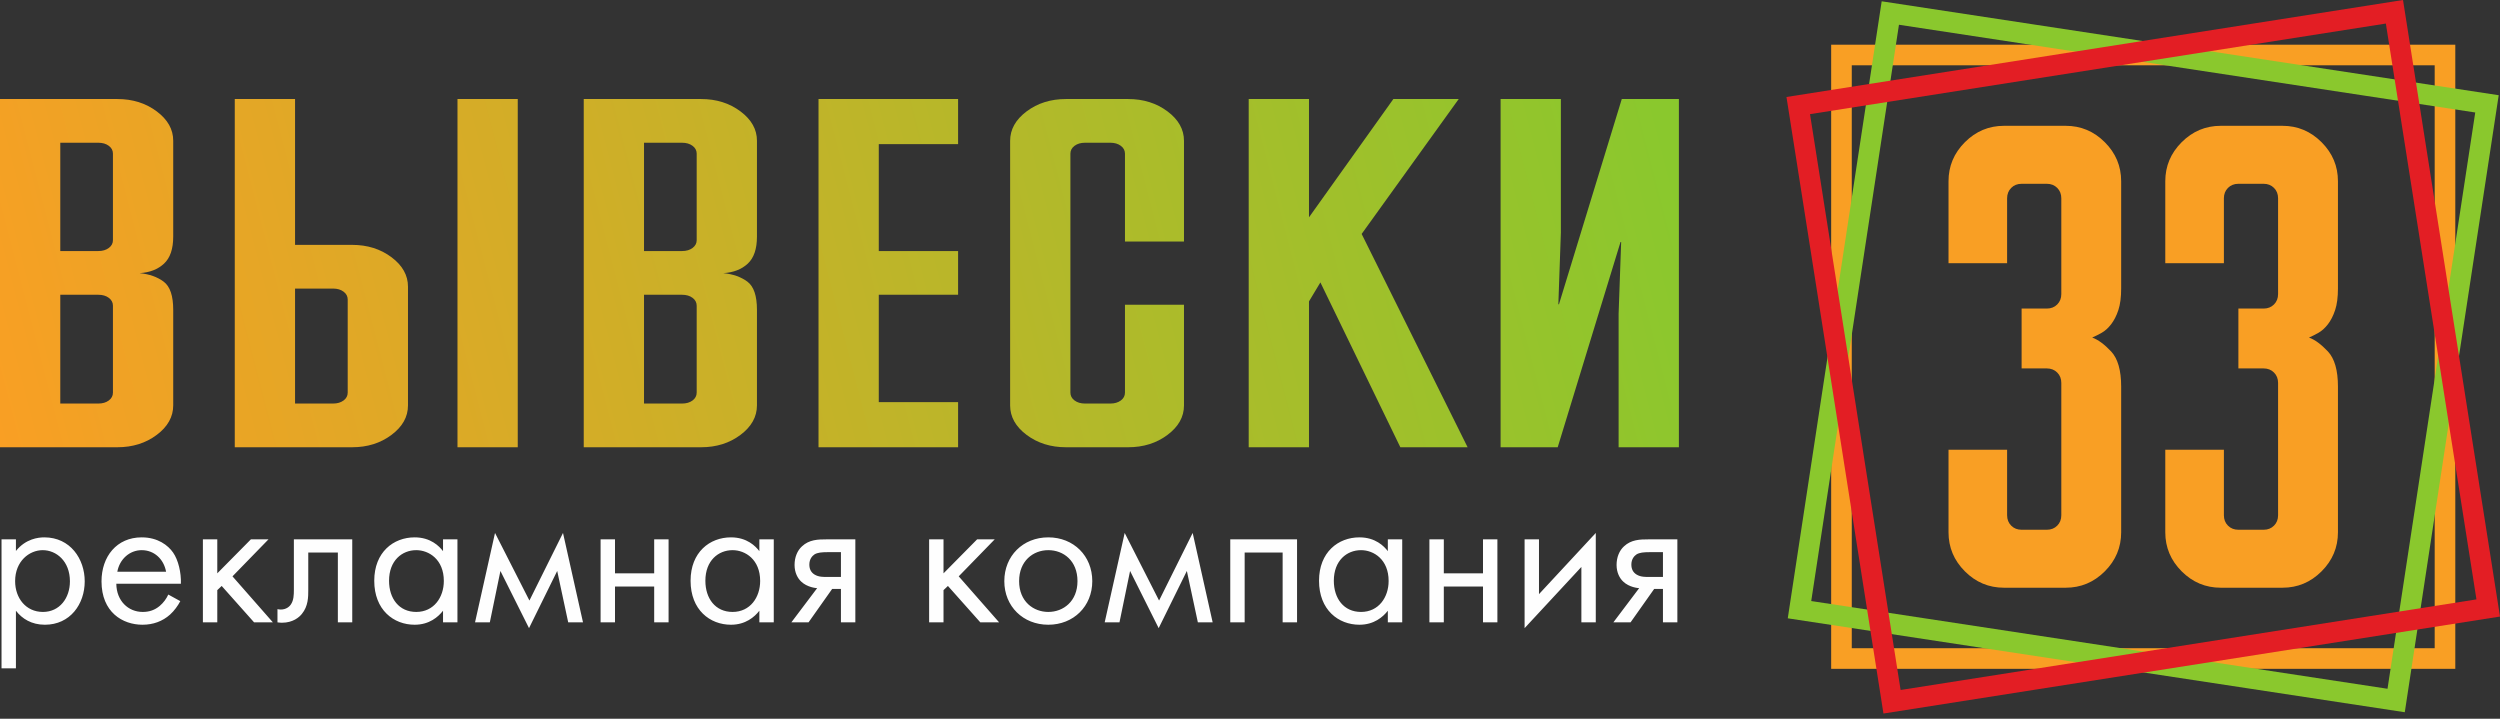
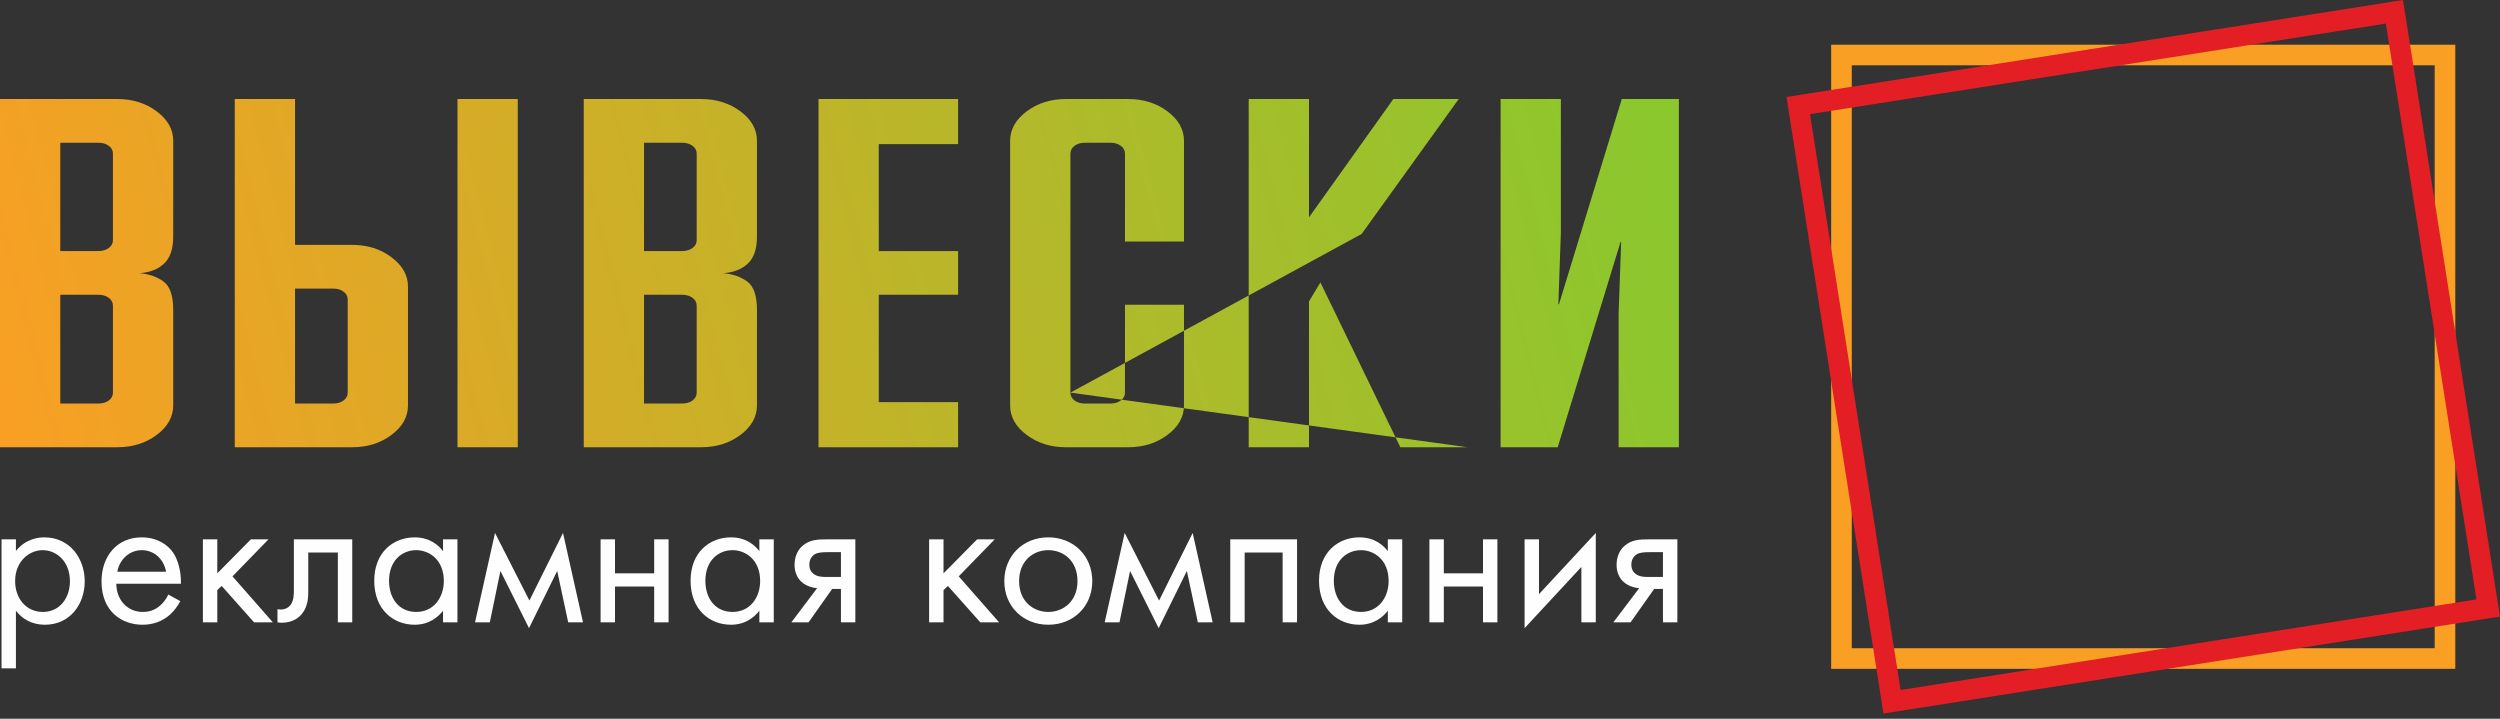
<svg xmlns="http://www.w3.org/2000/svg" width="160" height="46" viewBox="0 0 160 46" fill="none">
  <rect x="0" y="0" width="160" height="46" fill="#333333" stroke="none" />
-   <path d="M3.858 9.135V16.067H6.294C6.565 16.067 6.788 16.001 6.964 15.87C7.14 15.738 7.228 15.571 7.228 15.373V9.829C7.228 9.632 7.14 9.464 6.964 9.333C6.788 9.201 6.565 9.135 6.294 9.135H3.858ZM3.858 18.865V25.827H6.294C6.565 25.827 6.788 25.761 6.964 25.63C7.14 25.498 7.228 25.331 7.228 25.128V19.564C7.228 19.361 7.14 19.194 6.964 19.062C6.788 18.93 6.565 18.865 6.294 18.865H3.858ZM11.086 25.944C11.086 26.673 10.734 27.307 10.03 27.834C9.326 28.361 8.487 28.624 7.512 28.624H0V6.338H7.512C8.487 6.338 9.326 6.601 10.03 7.128C10.734 7.655 11.086 8.279 11.086 9.008V15.145C11.086 15.931 10.89 16.508 10.497 16.873C10.105 17.238 9.584 17.441 8.934 17.481C9.556 17.542 10.071 17.724 10.477 18.028C10.883 18.333 11.086 18.93 11.086 19.827V25.944ZM15.025 28.624V6.338H18.883V15.672H22.538C23.512 15.672 24.351 15.935 25.055 16.462C25.759 16.99 26.111 17.618 26.111 18.348V25.949C26.111 26.678 25.759 27.307 25.055 27.834C24.351 28.361 23.512 28.624 22.538 28.624H15.025ZM33.136 28.624H29.279V6.338H33.136V28.624ZM18.883 18.469V25.827H21.319C21.59 25.827 21.813 25.761 21.989 25.63C22.165 25.498 22.253 25.331 22.253 25.128V19.169C22.253 18.966 22.165 18.799 21.989 18.667C21.813 18.535 21.59 18.469 21.319 18.469H18.883ZM41.217 9.135V16.067H43.654C43.924 16.067 44.148 16.001 44.324 15.87C44.499 15.738 44.588 15.571 44.588 15.373V9.829C44.588 9.632 44.499 9.464 44.324 9.333C44.148 9.201 43.924 9.135 43.654 9.135H41.217ZM41.217 18.865V25.827H43.654C43.924 25.827 44.148 25.761 44.324 25.63C44.499 25.498 44.588 25.331 44.588 25.128V19.564C44.588 19.361 44.499 19.194 44.324 19.062C44.148 18.93 43.924 18.865 43.654 18.865H41.217ZM48.445 25.944C48.445 26.673 48.093 27.307 47.389 27.834C46.686 28.361 45.846 28.624 44.872 28.624H37.359V6.338H44.872C45.846 6.338 46.686 6.601 47.389 7.128C48.093 7.655 48.445 8.279 48.445 9.008V15.145C48.445 15.931 48.249 16.508 47.857 16.873C47.464 17.238 46.943 17.441 46.293 17.481C46.916 17.542 47.43 17.724 47.836 18.028C48.242 18.333 48.445 18.93 48.445 19.827V25.944ZM52.385 6.338H61.318V9.226H56.242V16.067H61.318V18.865H56.242V25.736H61.318V28.624H52.385V6.338ZM68.506 25.128C68.506 25.331 68.594 25.498 68.77 25.63C68.946 25.761 69.169 25.827 69.44 25.827H71.064C71.335 25.827 71.558 25.761 71.734 25.63C71.91 25.498 71.998 25.331 71.998 25.128V19.503H75.775V25.949C75.775 26.678 75.423 27.307 74.719 27.834C74.015 28.361 73.176 28.624 72.201 28.624H68.222C67.247 28.624 66.408 28.361 65.704 27.834C65 27.307 64.648 26.678 64.648 25.949V9.013C64.648 8.284 65 7.655 65.704 7.128C66.408 6.601 67.247 6.338 68.222 6.338H72.201C73.176 6.338 74.015 6.601 74.719 7.128C75.423 7.655 75.775 8.284 75.775 9.013V15.459H71.998V9.834C71.998 9.632 71.91 9.464 71.734 9.333C71.558 9.201 71.335 9.135 71.064 9.135H69.44C69.169 9.135 68.946 9.201 68.77 9.333C68.594 9.464 68.506 9.632 68.506 9.834V25.128ZM87.145 14.973L93.927 28.624H89.622L84.505 18.074L83.775 19.29V28.624H79.917V6.338H83.775V13.909L89.175 6.338H93.358L87.145 14.973ZM103.794 6.338H107.449V28.624H103.591V20.081L103.754 15.49H103.713L99.693 28.624H96.038V6.338H99.896V14.881L99.734 19.473H99.774L103.794 6.338Z" fill="url(#paint0_linear_123_75)" />
+   <path d="M3.858 9.135V16.067H6.294C6.565 16.067 6.788 16.001 6.964 15.87C7.14 15.738 7.228 15.571 7.228 15.373V9.829C7.228 9.632 7.14 9.464 6.964 9.333C6.788 9.201 6.565 9.135 6.294 9.135H3.858ZM3.858 18.865V25.827H6.294C6.565 25.827 6.788 25.761 6.964 25.63C7.14 25.498 7.228 25.331 7.228 25.128V19.564C7.228 19.361 7.14 19.194 6.964 19.062C6.788 18.93 6.565 18.865 6.294 18.865H3.858ZM11.086 25.944C11.086 26.673 10.734 27.307 10.03 27.834C9.326 28.361 8.487 28.624 7.512 28.624H0V6.338H7.512C8.487 6.338 9.326 6.601 10.03 7.128C10.734 7.655 11.086 8.279 11.086 9.008V15.145C11.086 15.931 10.89 16.508 10.497 16.873C10.105 17.238 9.584 17.441 8.934 17.481C9.556 17.542 10.071 17.724 10.477 18.028C10.883 18.333 11.086 18.93 11.086 19.827V25.944ZM15.025 28.624V6.338H18.883V15.672H22.538C23.512 15.672 24.351 15.935 25.055 16.462C25.759 16.99 26.111 17.618 26.111 18.348V25.949C26.111 26.678 25.759 27.307 25.055 27.834C24.351 28.361 23.512 28.624 22.538 28.624H15.025ZM33.136 28.624H29.279V6.338H33.136V28.624ZM18.883 18.469V25.827H21.319C21.59 25.827 21.813 25.761 21.989 25.63C22.165 25.498 22.253 25.331 22.253 25.128V19.169C22.253 18.966 22.165 18.799 21.989 18.667C21.813 18.535 21.59 18.469 21.319 18.469H18.883ZM41.217 9.135V16.067H43.654C43.924 16.067 44.148 16.001 44.324 15.87C44.499 15.738 44.588 15.571 44.588 15.373V9.829C44.588 9.632 44.499 9.464 44.324 9.333C44.148 9.201 43.924 9.135 43.654 9.135H41.217ZM41.217 18.865V25.827H43.654C43.924 25.827 44.148 25.761 44.324 25.63C44.499 25.498 44.588 25.331 44.588 25.128V19.564C44.588 19.361 44.499 19.194 44.324 19.062C44.148 18.93 43.924 18.865 43.654 18.865H41.217ZM48.445 25.944C48.445 26.673 48.093 27.307 47.389 27.834C46.686 28.361 45.846 28.624 44.872 28.624H37.359V6.338H44.872C45.846 6.338 46.686 6.601 47.389 7.128C48.093 7.655 48.445 8.279 48.445 9.008V15.145C48.445 15.931 48.249 16.508 47.857 16.873C47.464 17.238 46.943 17.441 46.293 17.481C46.916 17.542 47.43 17.724 47.836 18.028C48.242 18.333 48.445 18.93 48.445 19.827V25.944ZM52.385 6.338H61.318V9.226H56.242V16.067H61.318V18.865H56.242V25.736H61.318V28.624H52.385V6.338ZM68.506 25.128C68.506 25.331 68.594 25.498 68.77 25.63C68.946 25.761 69.169 25.827 69.44 25.827H71.064C71.335 25.827 71.558 25.761 71.734 25.63C71.91 25.498 71.998 25.331 71.998 25.128V19.503H75.775V25.949C75.775 26.678 75.423 27.307 74.719 27.834C74.015 28.361 73.176 28.624 72.201 28.624H68.222C67.247 28.624 66.408 28.361 65.704 27.834C65 27.307 64.648 26.678 64.648 25.949V9.013C64.648 8.284 65 7.655 65.704 7.128C66.408 6.601 67.247 6.338 68.222 6.338H72.201C73.176 6.338 74.015 6.601 74.719 7.128C75.423 7.655 75.775 8.284 75.775 9.013V15.459H71.998V9.834C71.998 9.632 71.91 9.464 71.734 9.333C71.558 9.201 71.335 9.135 71.064 9.135H69.44C69.169 9.135 68.946 9.201 68.77 9.333C68.594 9.464 68.506 9.632 68.506 9.834V25.128ZL93.927 28.624H89.622L84.505 18.074L83.775 19.29V28.624H79.917V6.338H83.775V13.909L89.175 6.338H93.358L87.145 14.973ZM103.794 6.338H107.449V28.624H103.591V20.081L103.754 15.49H103.713L99.693 28.624H96.038V6.338H99.896V14.881L99.734 19.473H99.774L103.794 6.338Z" fill="url(#paint0_linear_123_75)" />
  <path d="M1.019 39.087C1.416 39.599 2.018 39.983 2.875 39.983C4.488 39.983 5.422 38.665 5.422 37.206C5.422 35.773 4.5 34.391 2.837 34.391C2.453 34.391 1.647 34.48 1.019 35.261V34.519H0.098V42.773H1.019V39.087ZM2.747 39.164C1.659 39.164 0.968 38.281 0.968 37.193C0.968 35.914 1.877 35.21 2.734 35.21C3.592 35.21 4.475 35.901 4.475 37.206C4.475 38.269 3.822 39.164 2.747 39.164ZM10.771 38.051C10.656 38.307 10.464 38.576 10.221 38.78C9.913 39.036 9.568 39.164 9.133 39.164C8.211 39.164 7.456 38.46 7.444 37.36H11.577C11.603 36.656 11.411 35.837 11.078 35.364C10.758 34.903 10.105 34.391 9.069 34.391C7.469 34.391 6.497 35.619 6.497 37.206C6.497 39.177 7.84 39.983 9.12 39.983C9.798 39.983 10.4 39.766 10.886 39.331C11.155 39.087 11.385 38.768 11.539 38.473L10.771 38.051ZM7.508 36.592C7.648 35.799 8.288 35.21 9.069 35.21C9.85 35.21 10.477 35.76 10.63 36.592H7.508ZM12.985 34.519V39.83H13.906V37.769L14.188 37.501L16.261 39.83H17.464L14.879 36.886L17.182 34.519H16.056L13.906 36.694V34.519H12.985ZM22.544 34.519H18.808V37.757C18.808 38.077 18.795 38.409 18.628 38.665C18.526 38.831 18.308 39.011 17.963 39.011C17.899 39.011 17.822 38.998 17.758 38.985V39.83C17.848 39.843 17.95 39.855 18.04 39.855C18.756 39.855 19.153 39.497 19.319 39.292C19.729 38.793 19.729 38.205 19.729 37.757V35.364H21.623V39.83H22.544V34.519ZM28.354 35.274C28.111 34.954 27.561 34.391 26.537 34.391C25.18 34.391 23.952 35.338 23.952 37.168C23.952 39.036 25.193 39.983 26.537 39.983C27.471 39.983 28.047 39.484 28.354 39.087V39.83H29.276V34.519H28.354V35.274ZM26.639 35.21C27.458 35.21 28.405 35.811 28.405 37.181C28.405 38.23 27.766 39.164 26.639 39.164C25.539 39.164 24.899 38.307 24.899 37.168C24.899 35.875 25.731 35.21 26.639 35.21ZM30.402 39.83H31.349L32.027 36.541L33.857 40.201L35.661 36.541L36.365 39.83H37.312L36.032 34.109L33.883 38.435L31.681 34.109L30.402 39.83ZM38.438 39.83H39.36V37.539H41.868V39.83H42.789V34.519H41.868V36.694H39.36V34.519H38.438V39.83ZM48.599 35.274C48.356 34.954 47.806 34.391 46.782 34.391C45.426 34.391 44.197 35.338 44.197 37.168C44.197 39.036 45.438 39.983 46.782 39.983C47.716 39.983 48.292 39.484 48.599 39.087V39.83H49.521V34.519H48.599V35.274ZM46.884 35.21C47.703 35.21 48.65 35.811 48.65 37.181C48.65 38.23 48.011 39.164 46.884 39.164C45.784 39.164 45.144 38.307 45.144 37.168C45.144 35.875 45.976 35.21 46.884 35.21ZM50.647 39.83H51.747L53.257 37.693H53.82V39.83H54.742V34.519H52.886C52.362 34.519 51.786 34.532 51.325 34.967C51.031 35.236 50.852 35.658 50.852 36.157C50.852 36.656 51.056 37.014 51.274 37.219C51.658 37.59 52.233 37.641 52.298 37.641L50.647 39.83ZM53.82 36.925H52.95C52.733 36.925 52.4 36.938 52.131 36.771C51.901 36.63 51.798 36.413 51.798 36.131C51.798 35.786 51.978 35.581 52.131 35.479C52.323 35.364 52.592 35.338 52.963 35.338H53.82V36.925ZM59.464 34.519V39.83H60.385V37.769L60.667 37.501L62.74 39.83H63.943L61.358 36.886L63.661 34.519H62.535L60.385 36.694V34.519H59.464ZM67.091 39.983C68.703 39.983 69.906 38.806 69.906 37.193C69.906 35.581 68.716 34.391 67.091 34.391C65.466 34.391 64.276 35.581 64.276 37.193C64.276 38.806 65.478 39.983 67.091 39.983ZM67.091 35.21C68.064 35.21 68.959 35.888 68.959 37.193C68.959 38.486 68.051 39.164 67.091 39.164C66.144 39.164 65.223 38.499 65.223 37.193C65.223 35.901 66.118 35.21 67.091 35.21ZM70.7 39.83H71.647L72.325 36.541L74.155 40.201L75.959 36.541L76.663 39.83H77.61L76.331 34.109L74.181 38.435L71.98 34.109L70.7 39.83ZM78.737 34.519V39.83H79.658V35.364H82.089V39.83H83.011V34.519H78.737ZM88.821 35.274C88.577 34.954 88.027 34.391 87.003 34.391C85.647 34.391 84.418 35.338 84.418 37.168C84.418 39.036 85.66 39.983 87.003 39.983C87.938 39.983 88.513 39.484 88.821 39.087V39.83H89.742V34.519H88.821V35.274ZM87.106 35.21C87.925 35.21 88.872 35.811 88.872 37.181C88.872 38.23 88.232 39.164 87.106 39.164C86.005 39.164 85.365 38.307 85.365 37.168C85.365 35.875 86.197 35.21 87.106 35.21ZM91.482 39.83H92.404V37.539H94.912V39.83H95.833V34.519H94.912V36.694H92.404V34.519H91.482V39.83ZM97.574 34.519V40.201L101.208 36.285V39.83H102.13V34.109L98.495 38.025V34.519H97.574ZM103.256 39.83H104.356L105.866 37.693H106.429V39.83H107.351V34.519H105.495C104.971 34.519 104.395 34.532 103.934 34.967C103.64 35.236 103.461 35.658 103.461 36.157C103.461 36.656 103.665 37.014 103.883 37.219C104.267 37.59 104.843 37.641 104.907 37.641L103.256 39.83ZM106.429 36.925H105.559C105.342 36.925 105.009 36.938 104.74 36.771C104.51 36.63 104.407 36.413 104.407 36.131C104.407 35.786 104.587 35.581 104.74 35.479C104.932 35.364 105.201 35.338 105.572 35.338H106.429V36.925Z" fill="#FEFEFE" />
-   <path d="M129.383 19.748H130.996C131.265 19.748 131.487 19.661 131.662 19.486C131.836 19.311 131.924 19.089 131.924 18.82V12.69C131.924 12.421 131.836 12.2 131.662 12.025C131.487 11.85 131.265 11.763 130.996 11.763H129.383C129.114 11.763 128.892 11.85 128.718 12.025C128.543 12.2 128.455 12.421 128.455 12.69V16.844H124.705V11.601C124.705 10.633 125.054 9.8 125.753 9.101C126.452 8.402 127.286 8.052 128.254 8.052H132.206C133.174 8.052 134.007 8.402 134.707 9.101C135.406 9.8 135.755 10.633 135.755 11.601V18.457C135.755 19.022 135.695 19.486 135.574 19.849C135.453 20.212 135.298 20.514 135.11 20.756C134.922 20.998 134.72 21.18 134.505 21.301C134.29 21.422 134.088 21.523 133.9 21.603C134.276 21.738 134.68 22.033 135.11 22.491C135.54 22.948 135.755 23.7 135.755 24.749V34.065C135.755 35.033 135.406 35.867 134.707 36.566C134.007 37.265 133.174 37.614 132.206 37.614H128.254C127.286 37.614 126.452 37.265 125.753 36.566C125.054 35.867 124.705 35.033 124.705 34.065V28.782H128.455V32.976C128.455 33.245 128.543 33.467 128.718 33.642C128.892 33.817 129.114 33.904 129.383 33.904H130.996C131.265 33.904 131.487 33.817 131.662 33.642C131.836 33.467 131.924 33.245 131.924 32.976V24.507C131.924 24.238 131.836 24.016 131.662 23.842C131.487 23.667 131.265 23.579 130.996 23.579H129.383V19.748ZM143.257 19.748H144.87C145.139 19.748 145.36 19.661 145.535 19.486C145.71 19.311 145.797 19.089 145.797 18.82V12.69C145.797 12.421 145.71 12.2 145.535 12.025C145.36 11.85 145.139 11.763 144.87 11.763H143.257C142.988 11.763 142.766 11.85 142.591 12.025C142.416 12.2 142.329 12.421 142.329 12.69V16.844H138.578V11.601C138.578 10.633 138.928 9.8 139.627 9.101C140.326 8.402 141.159 8.052 142.127 8.052H146.08C147.048 8.052 147.881 8.402 148.58 9.101C149.279 9.8 149.629 10.633 149.629 11.601V18.457C149.629 19.022 149.568 19.486 149.447 19.849C149.326 20.212 149.172 20.514 148.984 20.756C148.795 20.998 148.594 21.18 148.379 21.301C148.163 21.422 147.962 21.523 147.774 21.603C148.15 21.738 148.553 22.033 148.984 22.491C149.414 22.948 149.629 23.7 149.629 24.749V34.065C149.629 35.033 149.279 35.867 148.58 36.566C147.881 37.265 147.048 37.614 146.08 37.614H142.127C141.159 37.614 140.326 37.265 139.627 36.566C138.928 35.867 138.578 35.033 138.578 34.065V28.782H142.329V32.976C142.329 33.245 142.416 33.467 142.591 33.642C142.766 33.817 142.988 33.904 143.257 33.904H144.87C145.139 33.904 145.36 33.817 145.535 33.642C145.71 33.467 145.797 33.245 145.797 32.976V24.507C145.797 24.238 145.71 24.016 145.535 23.842C145.36 23.667 145.139 23.579 144.87 23.579H143.257V19.748Z" fill="#F99F24" />
  <path fill-rule="evenodd" clip-rule="evenodd" d="M117.195 2.861H157.139V42.805H117.195V2.861ZM118.513 4.179H155.82V41.486H118.513V4.179Z" fill="#F99F24" />
-   <path fill-rule="evenodd" clip-rule="evenodd" d="M120.428 0.083L159.917 6.094L153.906 45.583L114.417 39.572L120.428 0.083ZM121.533 1.584L158.415 7.199L152.801 44.081L115.919 38.467L121.533 1.584Z" fill="#8AC82D" />
  <path fill-rule="evenodd" clip-rule="evenodd" d="M114.334 6.207L153.793 0L160 39.459L120.541 45.666L114.334 6.207ZM115.841 7.305L152.695 1.507L158.493 38.361L121.639 44.159L115.841 7.305Z" fill="#E31E24" />
  <defs>
    <linearGradient id="paint0_linear_123_75" x1="0" y1="28.624" x2="104.708" y2="1.492" gradientUnits="userSpaceOnUse">
      <stop stop-color="#F99F24" />
      <stop offset="1" stop-color="#8AC82D" />
    </linearGradient>
  </defs>
</svg>